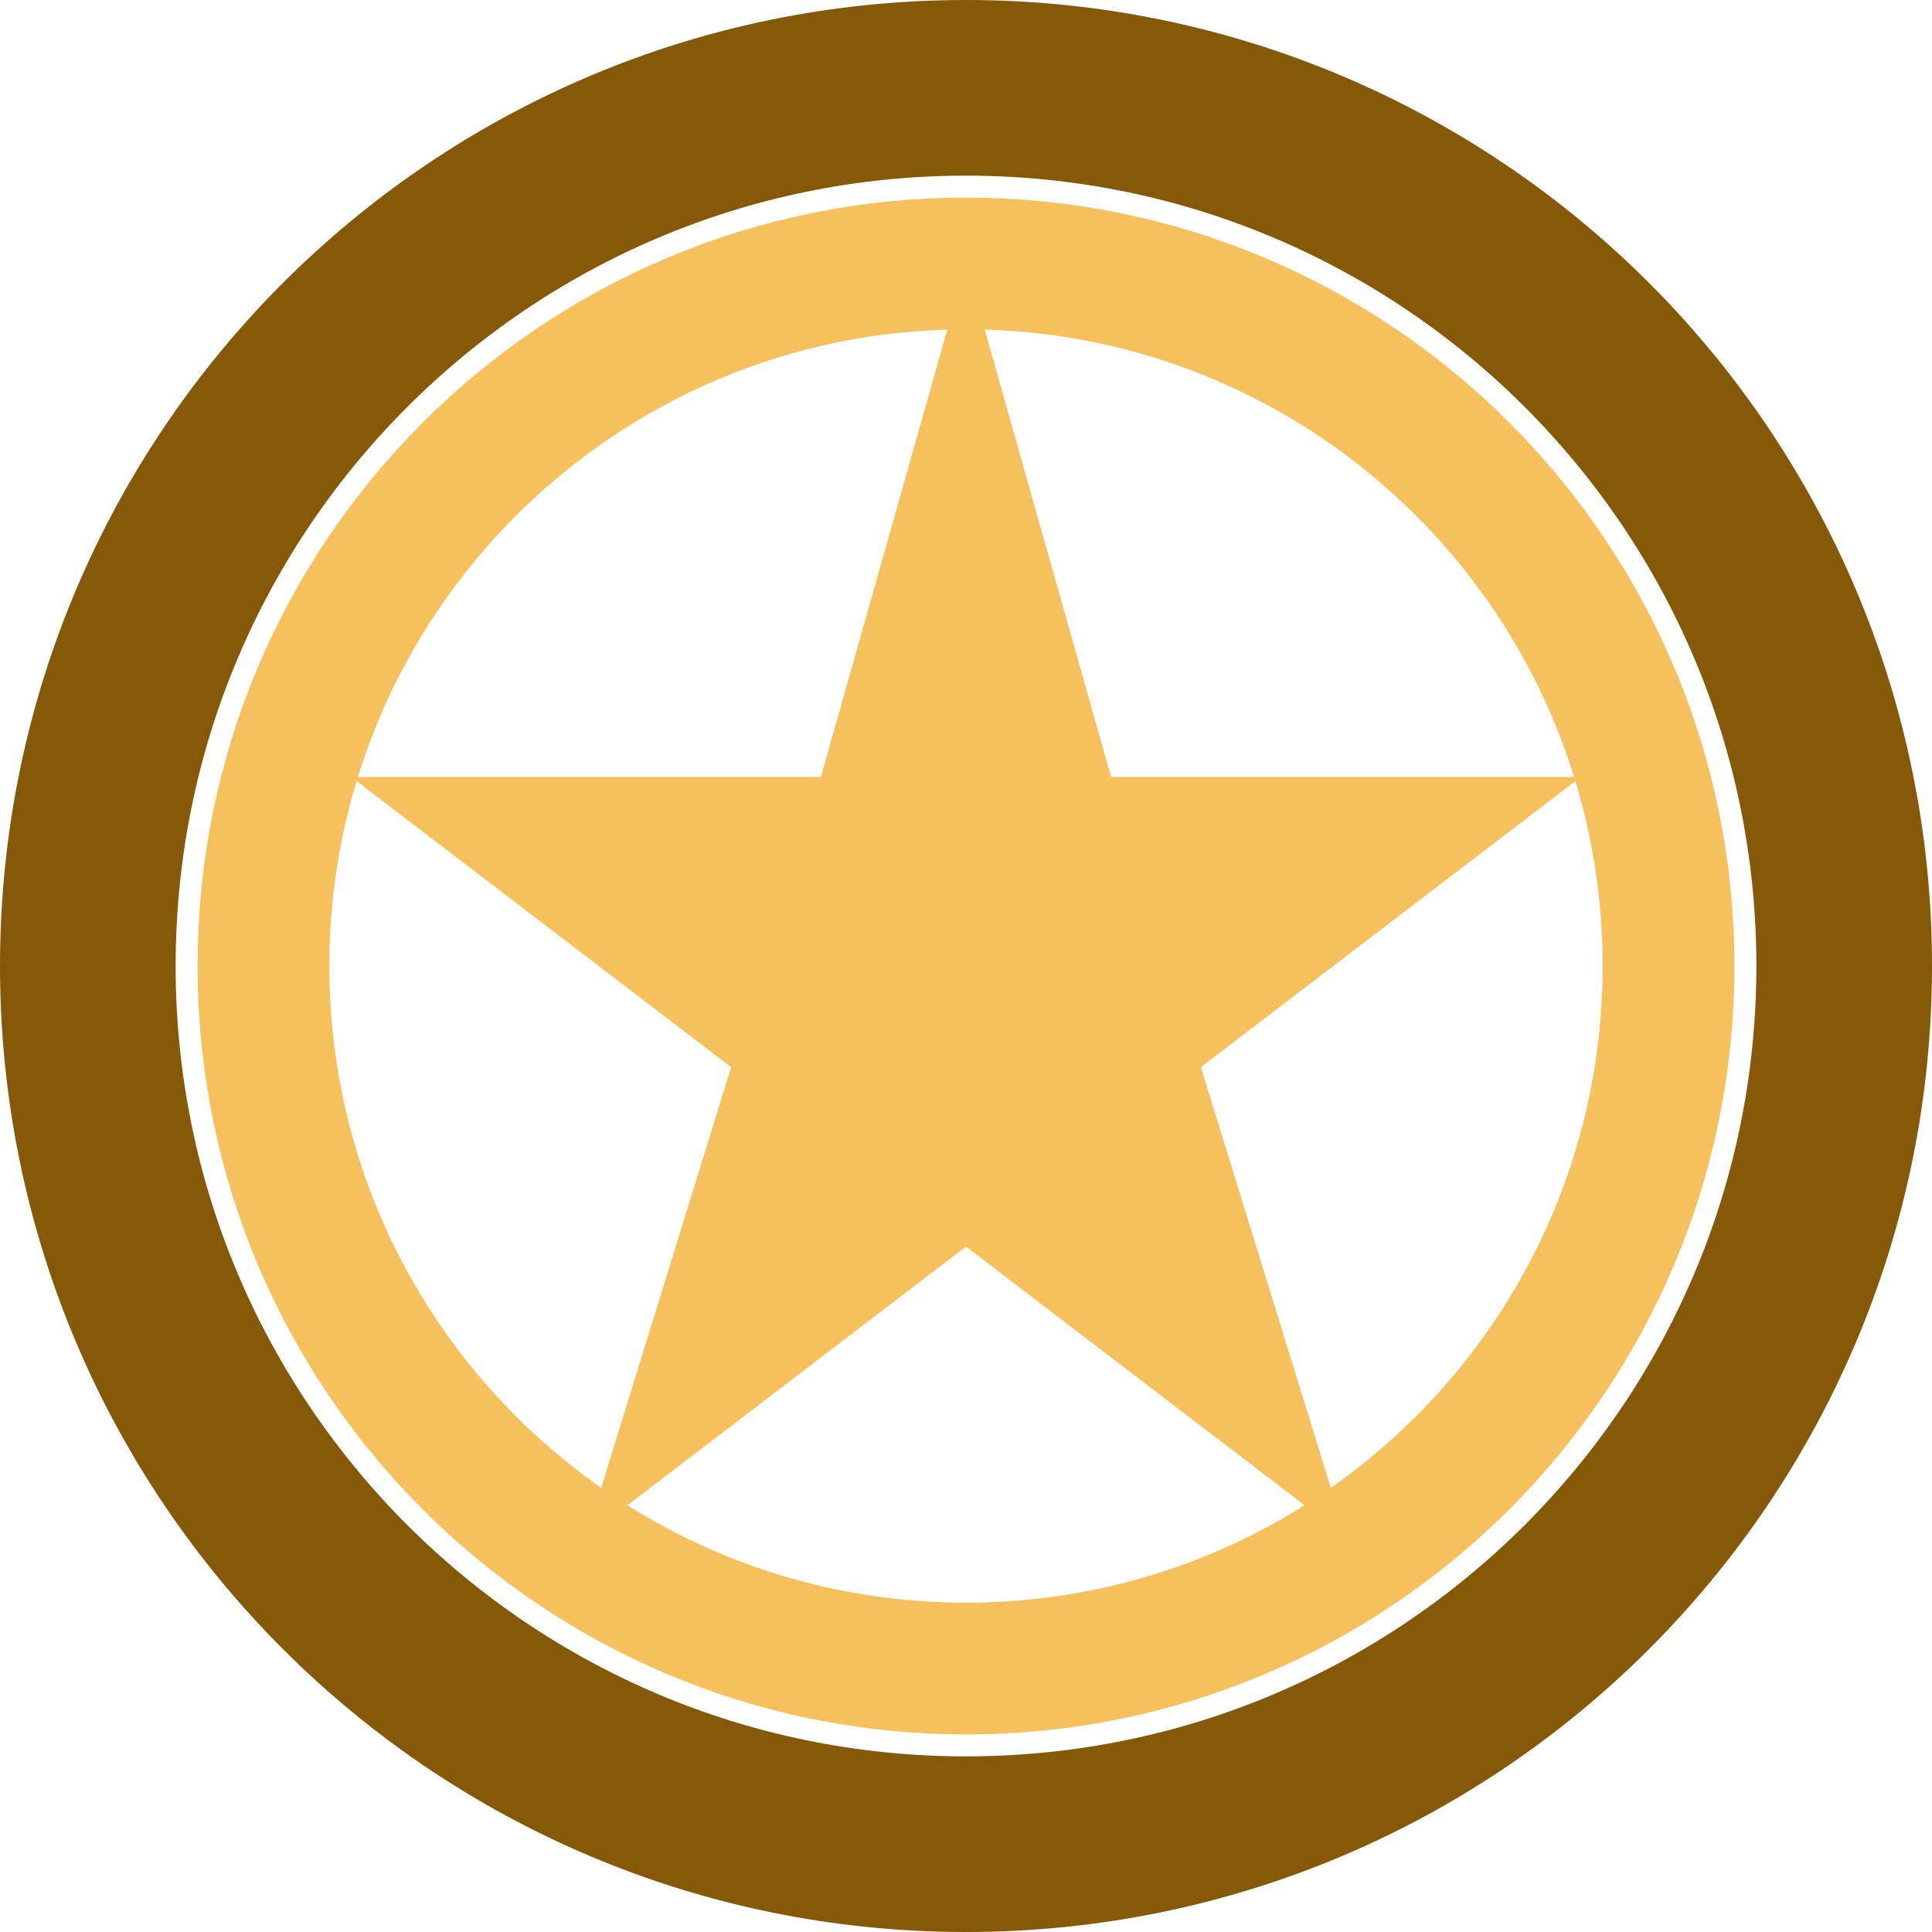
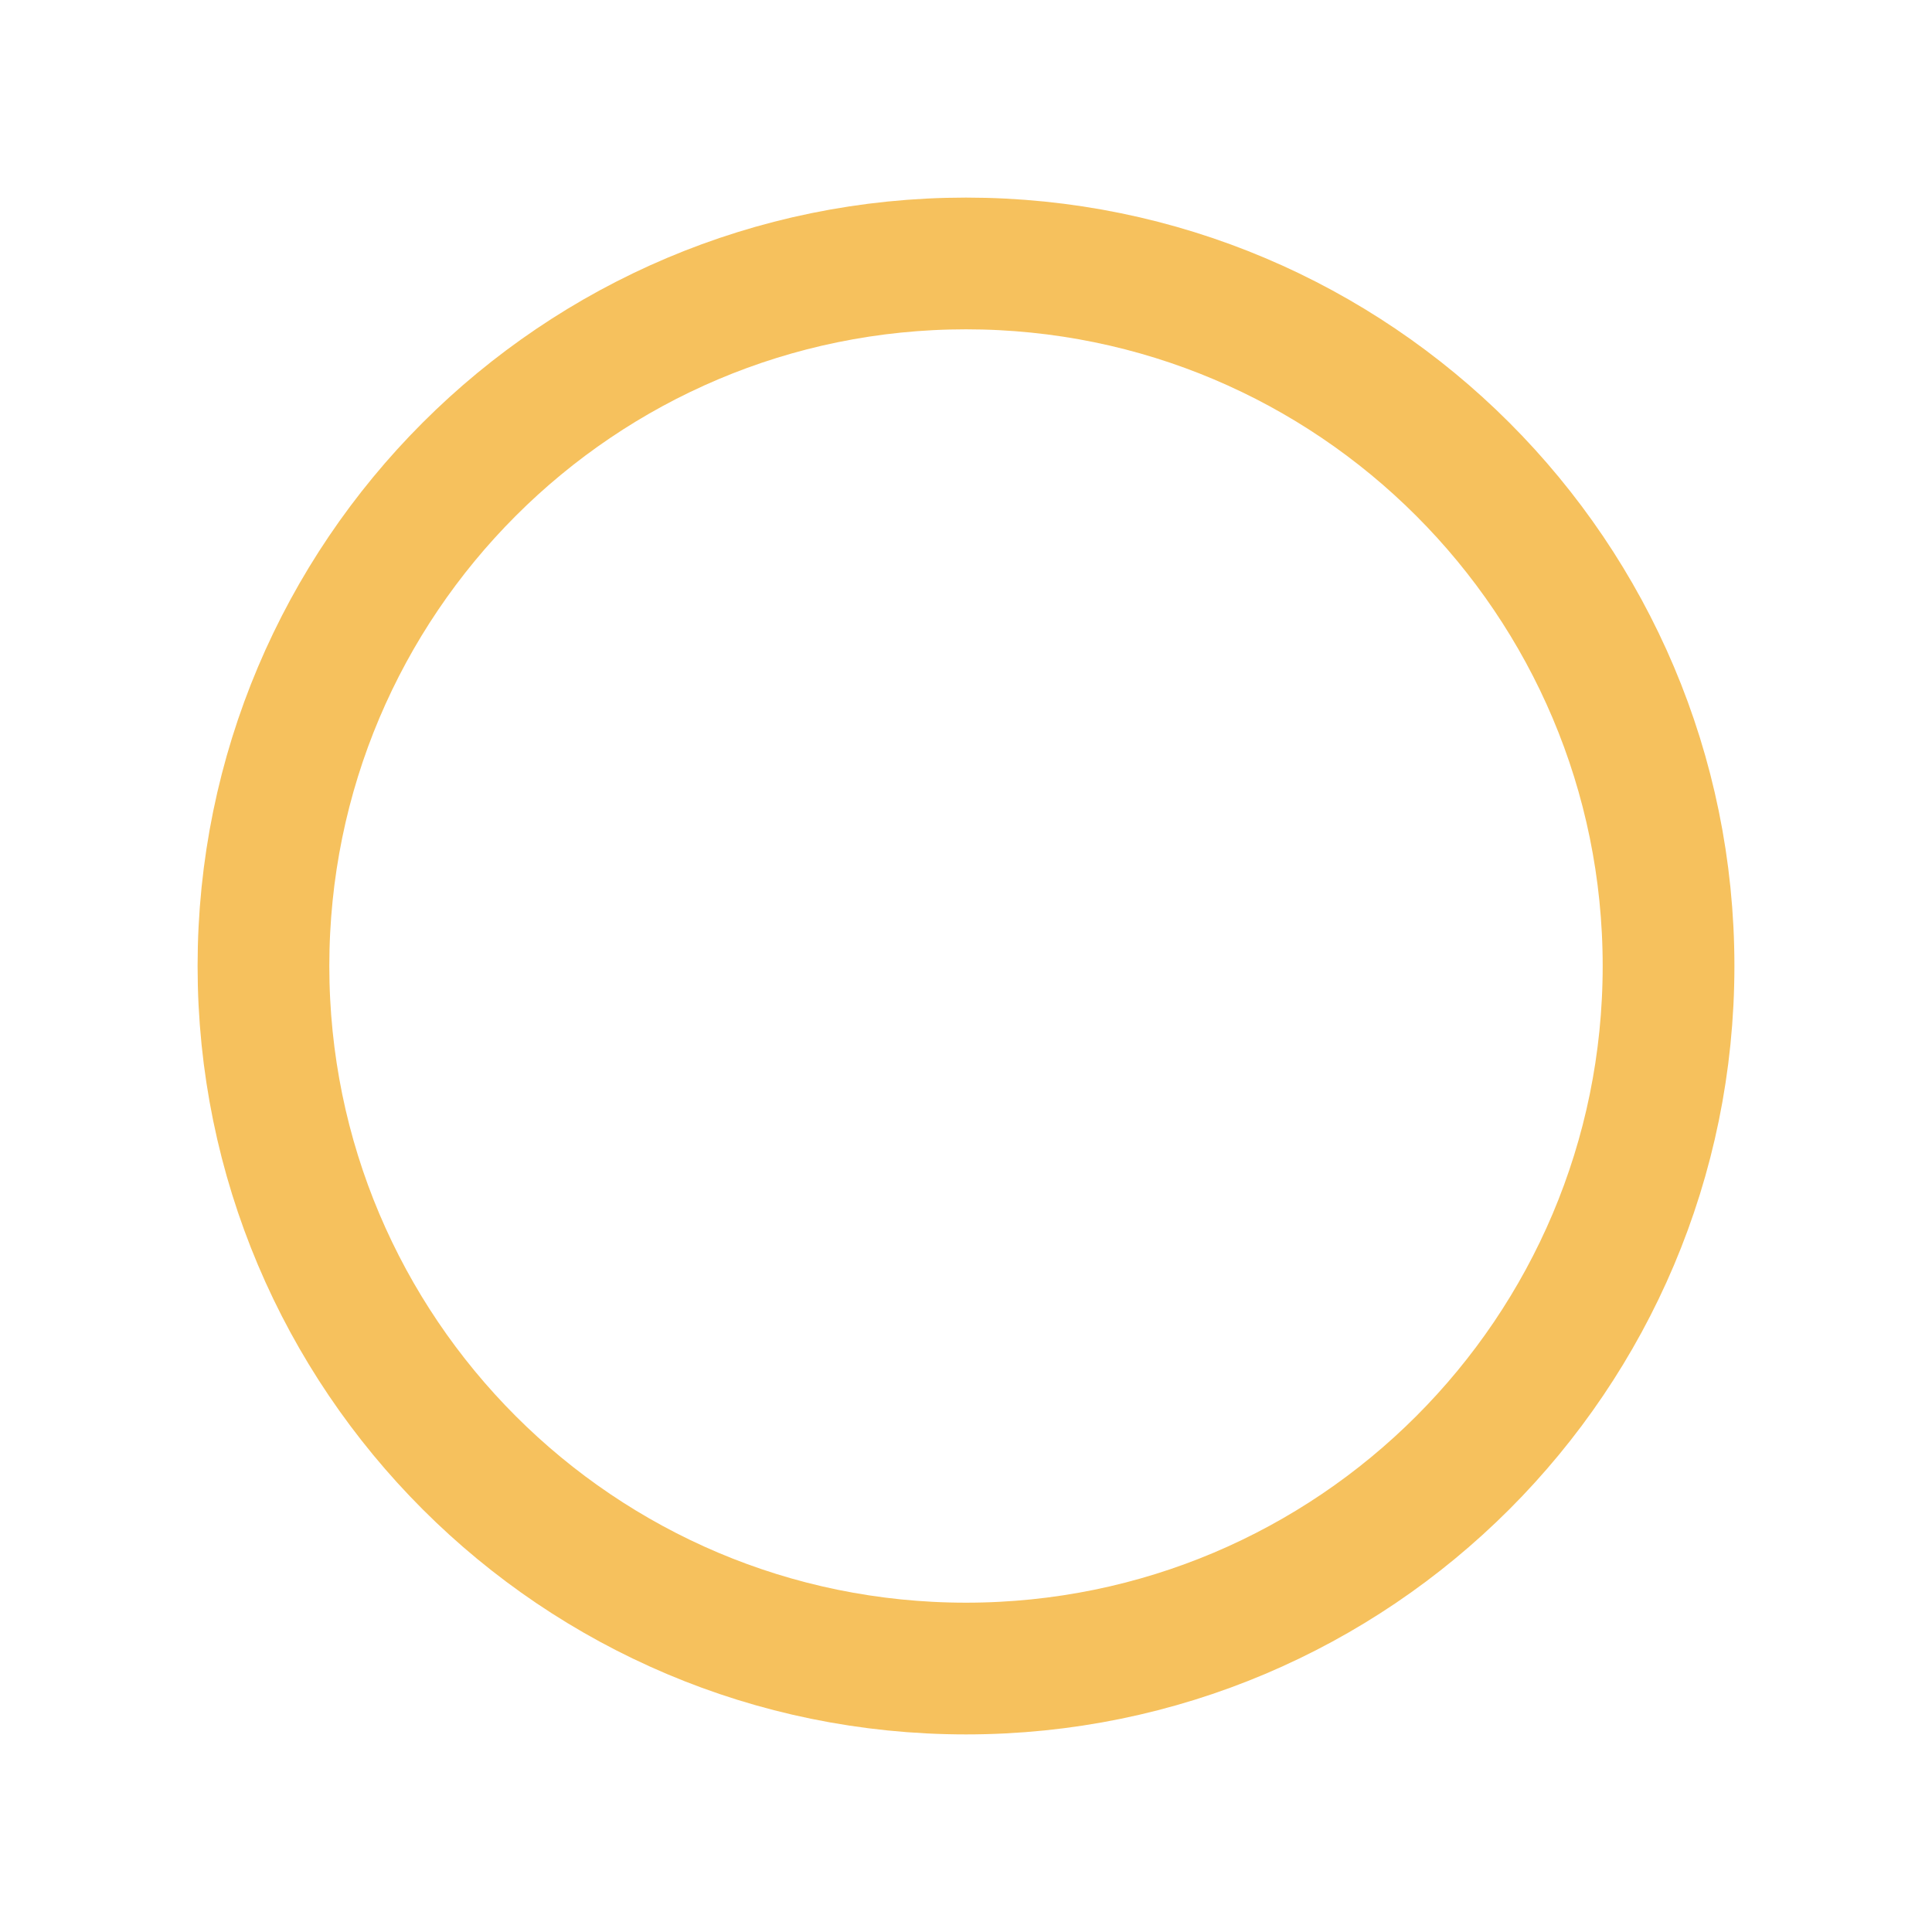
<svg xmlns="http://www.w3.org/2000/svg" width="22" height="22" viewBox="0 0 22 22" fill="none">
-   <path d="M11 21C16.523 21 21 16.523 21 11C21 5.477 16.523 1 11 1C5.477 1 1 5.477 1 11C1 16.523 5.477 21 11 21Z" stroke="#855907" stroke-width="2" stroke-linecap="round" stroke-linejoin="round" />
  <path d="M11 19C15.418 19 19 15.418 19 11C19 6.582 15.418 3 11 3C6.582 3 3 6.582 3 11C3 15.418 6.582 19 11 19Z" stroke="#F6C15D" stroke-width="1.5" stroke-linecap="round" stroke-linejoin="round" />
-   <path d="M11 14.195L6.674 17.5L8.326 12.152L4 8.848H9.348L11 3L12.652 8.848H18L13.674 12.152L15.326 17.5L11 14.195Z" fill="#F6C15D" />
</svg>